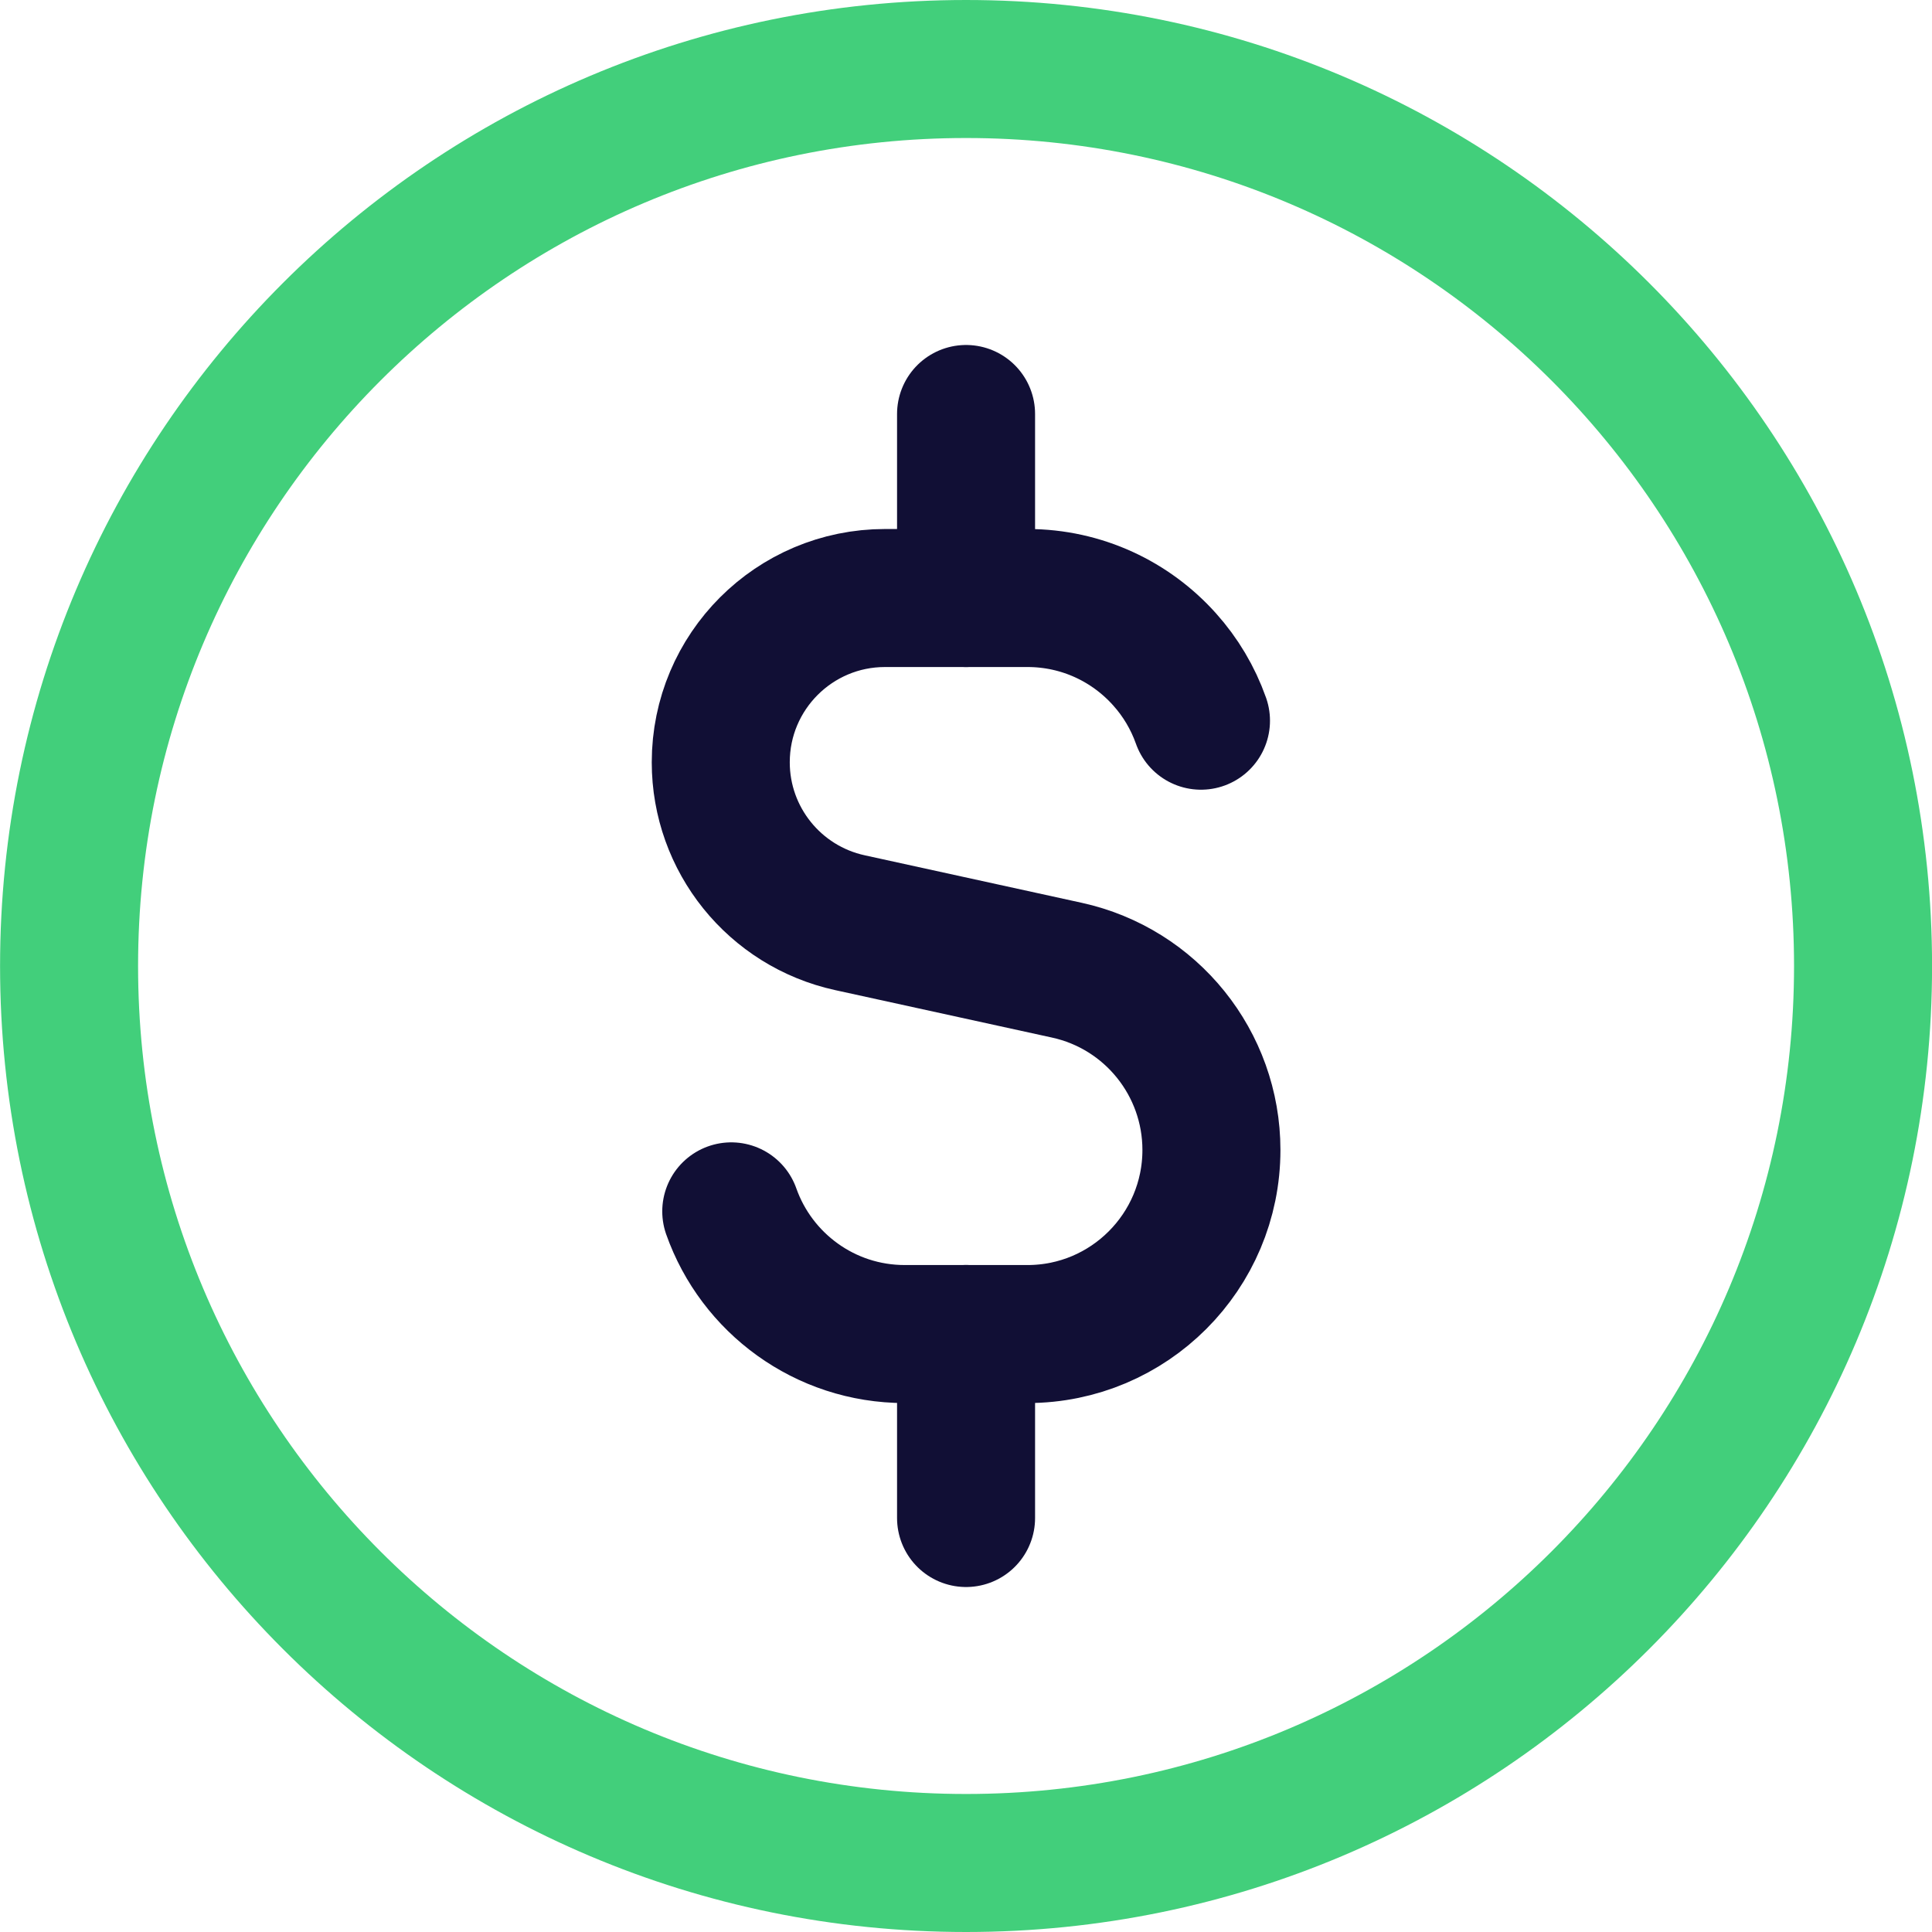
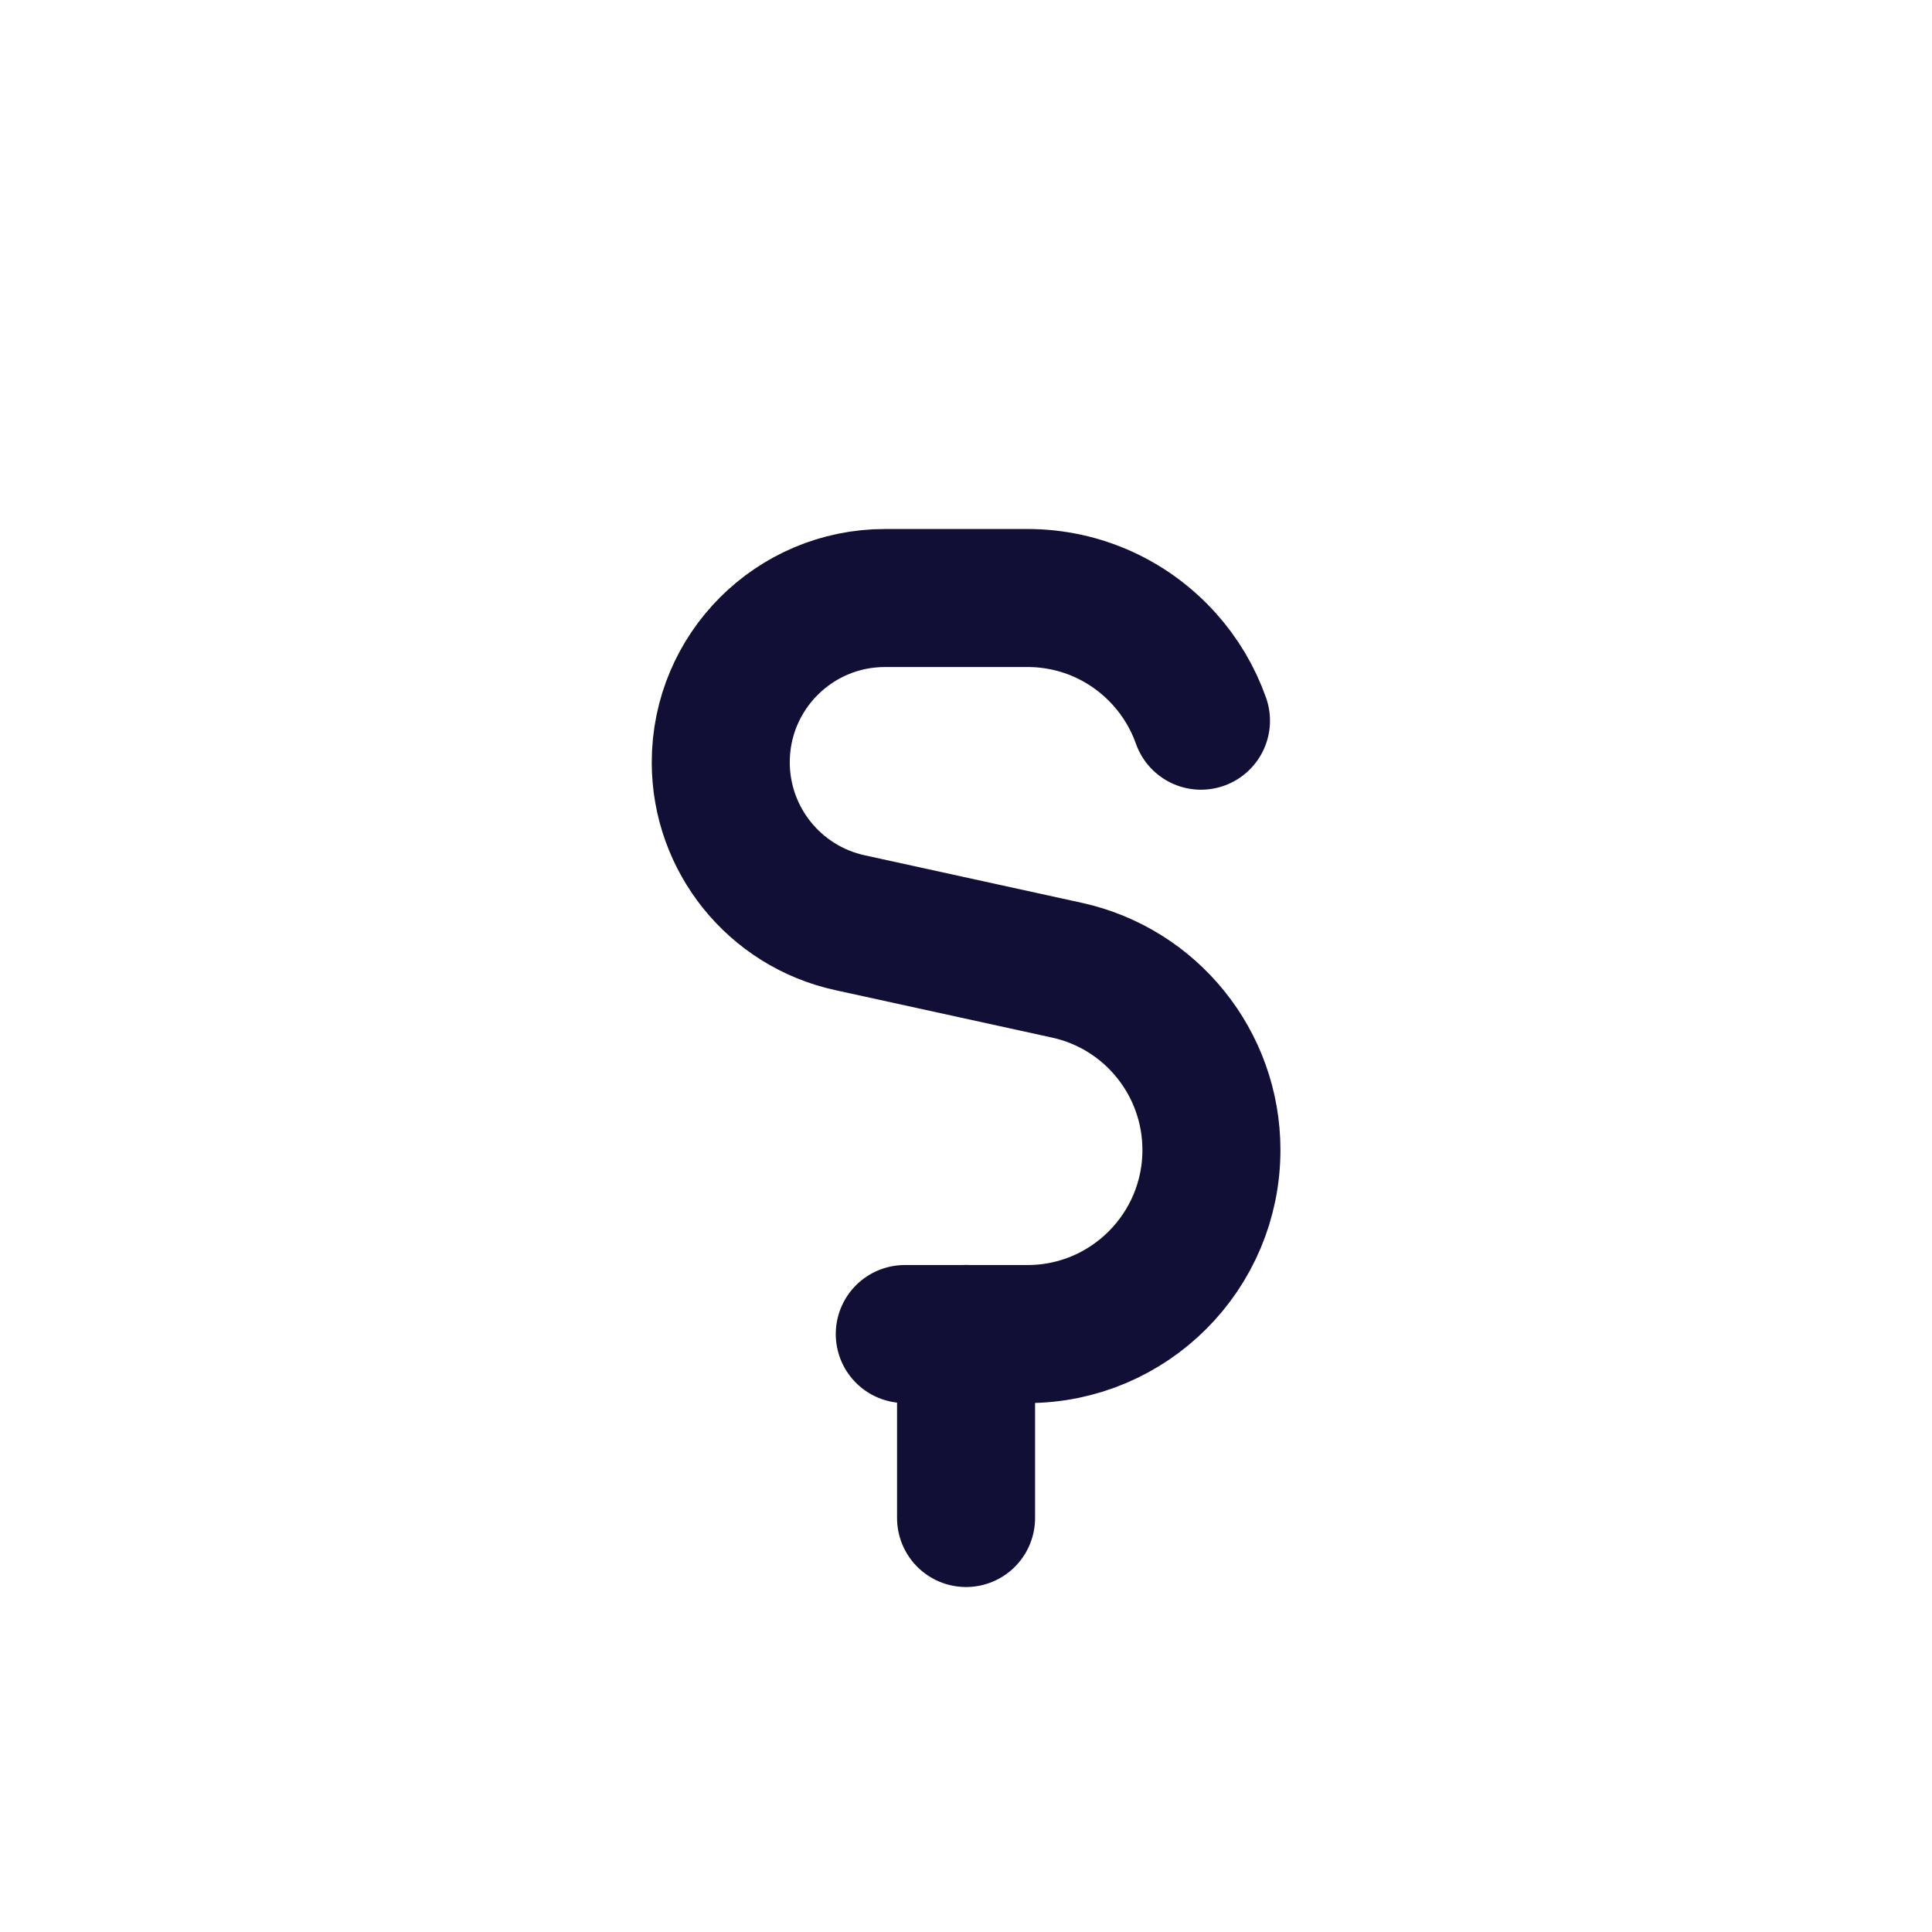
<svg xmlns="http://www.w3.org/2000/svg" width="32" height="32" viewBox="0 0 32 32" fill="none">
  <g id="dollar-coin--accounting-billing-payment-cash-coin-currency-money-finance" clip-path="url(#clip0_4136_2090)">
    <g id="dollar-coin--accounting-billing-payment-cash-coin-currency-money-finance_2">
-       <path id="Vector_2" d="M16.001 30.857C24.206 30.857 30.858 24.206 30.858 16C30.858 7.795 24.206 1.143 16.001 1.143C7.795 1.143 1.144 7.795 1.144 16C1.144 24.206 7.795 30.857 16.001 30.857Z" stroke="#42CF7B" stroke-width="2.286" stroke-linecap="round" stroke-linejoin="round" />
-       <path id="Vector 3" d="M19.892 11.937C19.758 11.558 19.552 11.214 19.289 10.921C18.731 10.297 17.92 9.905 17.018 9.905H14.659C13.156 9.905 11.938 11.123 11.938 12.626C11.938 13.904 12.829 15.01 14.078 15.283L17.669 16.069C19.068 16.375 20.065 17.615 20.065 19.047C20.065 20.73 18.701 22.096 17.018 22.096H14.986C13.659 22.096 12.53 21.248 12.112 20.064" stroke="#110F35" stroke-width="2.286" stroke-linecap="round" stroke-linejoin="round" />
-       <path id="Vector 2489" d="M16.001 9.905V6.857" stroke="#110F35" stroke-width="2.286" stroke-linecap="round" stroke-linejoin="round" />
+       <path id="Vector 3" d="M19.892 11.937C19.758 11.558 19.552 11.214 19.289 10.921C18.731 10.297 17.92 9.905 17.018 9.905H14.659C13.156 9.905 11.938 11.123 11.938 12.626C11.938 13.904 12.829 15.01 14.078 15.283L17.669 16.069C19.068 16.375 20.065 17.615 20.065 19.047C20.065 20.73 18.701 22.096 17.018 22.096H14.986" stroke="#110F35" stroke-width="2.286" stroke-linecap="round" stroke-linejoin="round" />
      <path id="Vector 2490" d="M16.001 25.143V22.095" stroke="#110F35" stroke-width="2.286" stroke-linecap="round" stroke-linejoin="round" />
    </g>
  </g>
  <defs>
    <clipPath id="clip0_4136_2090">
      <rect width="32" height="32" fill="white" />
    </clipPath>
  </defs>
</svg>